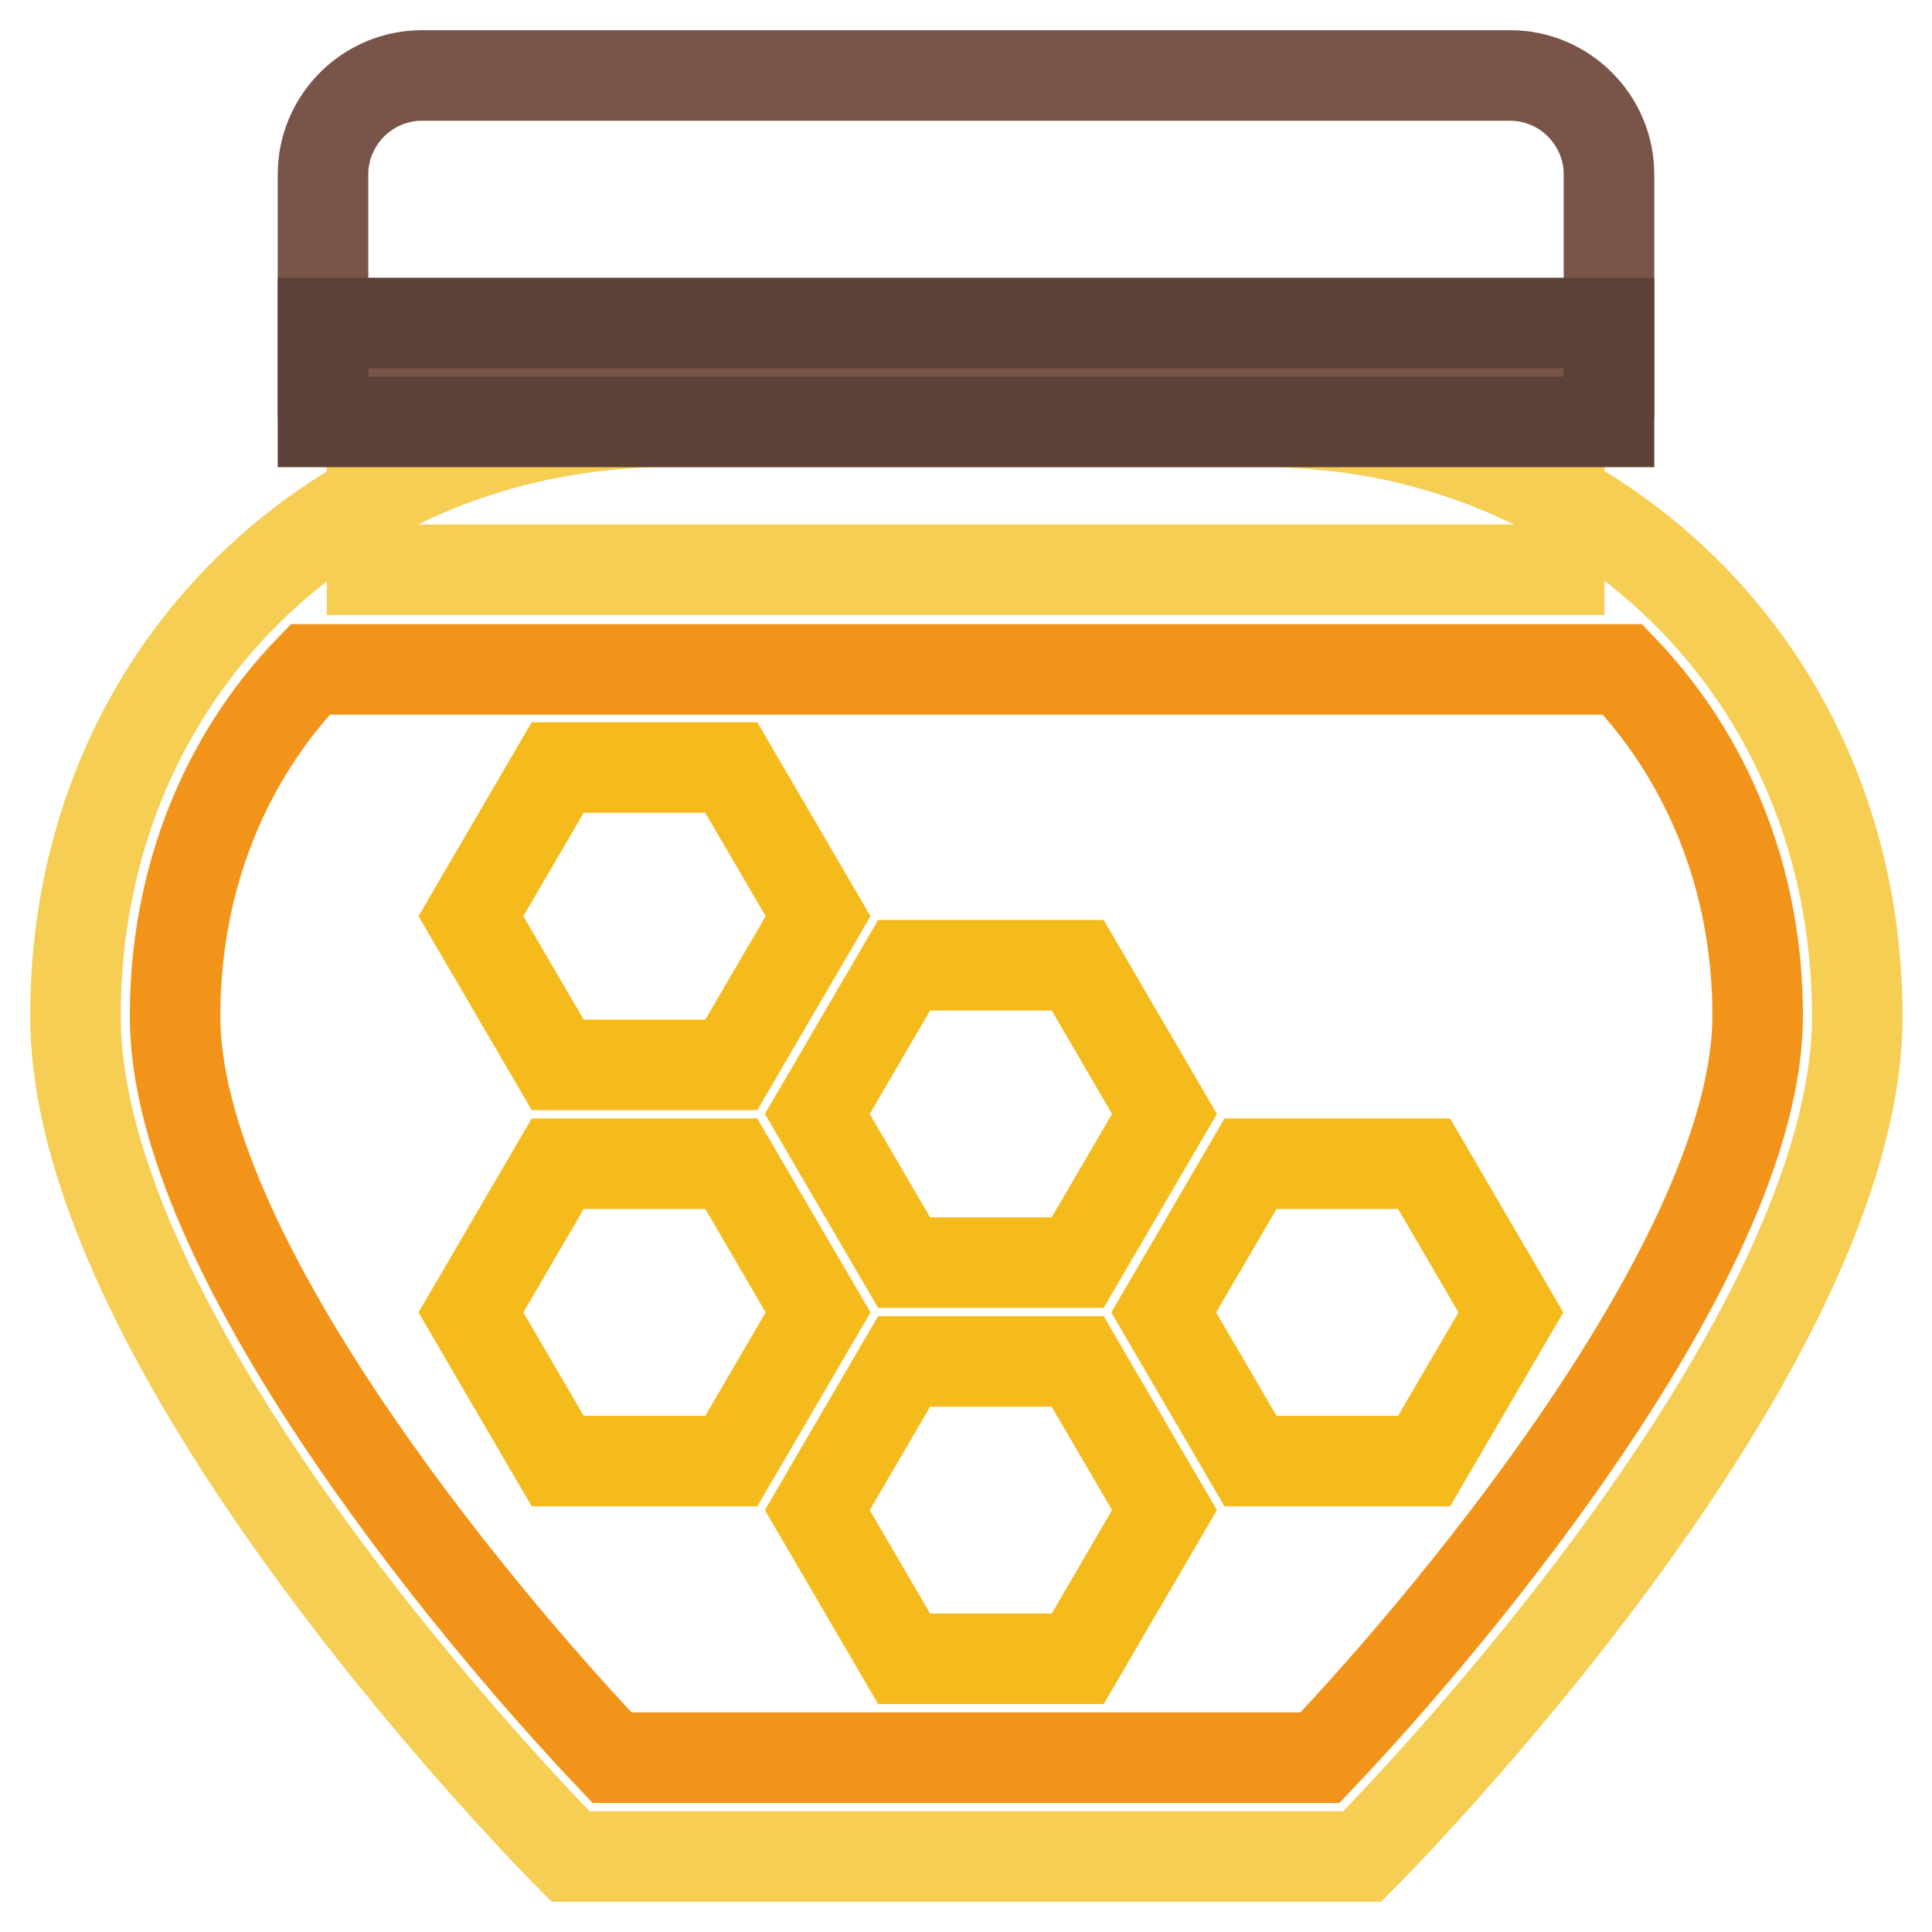
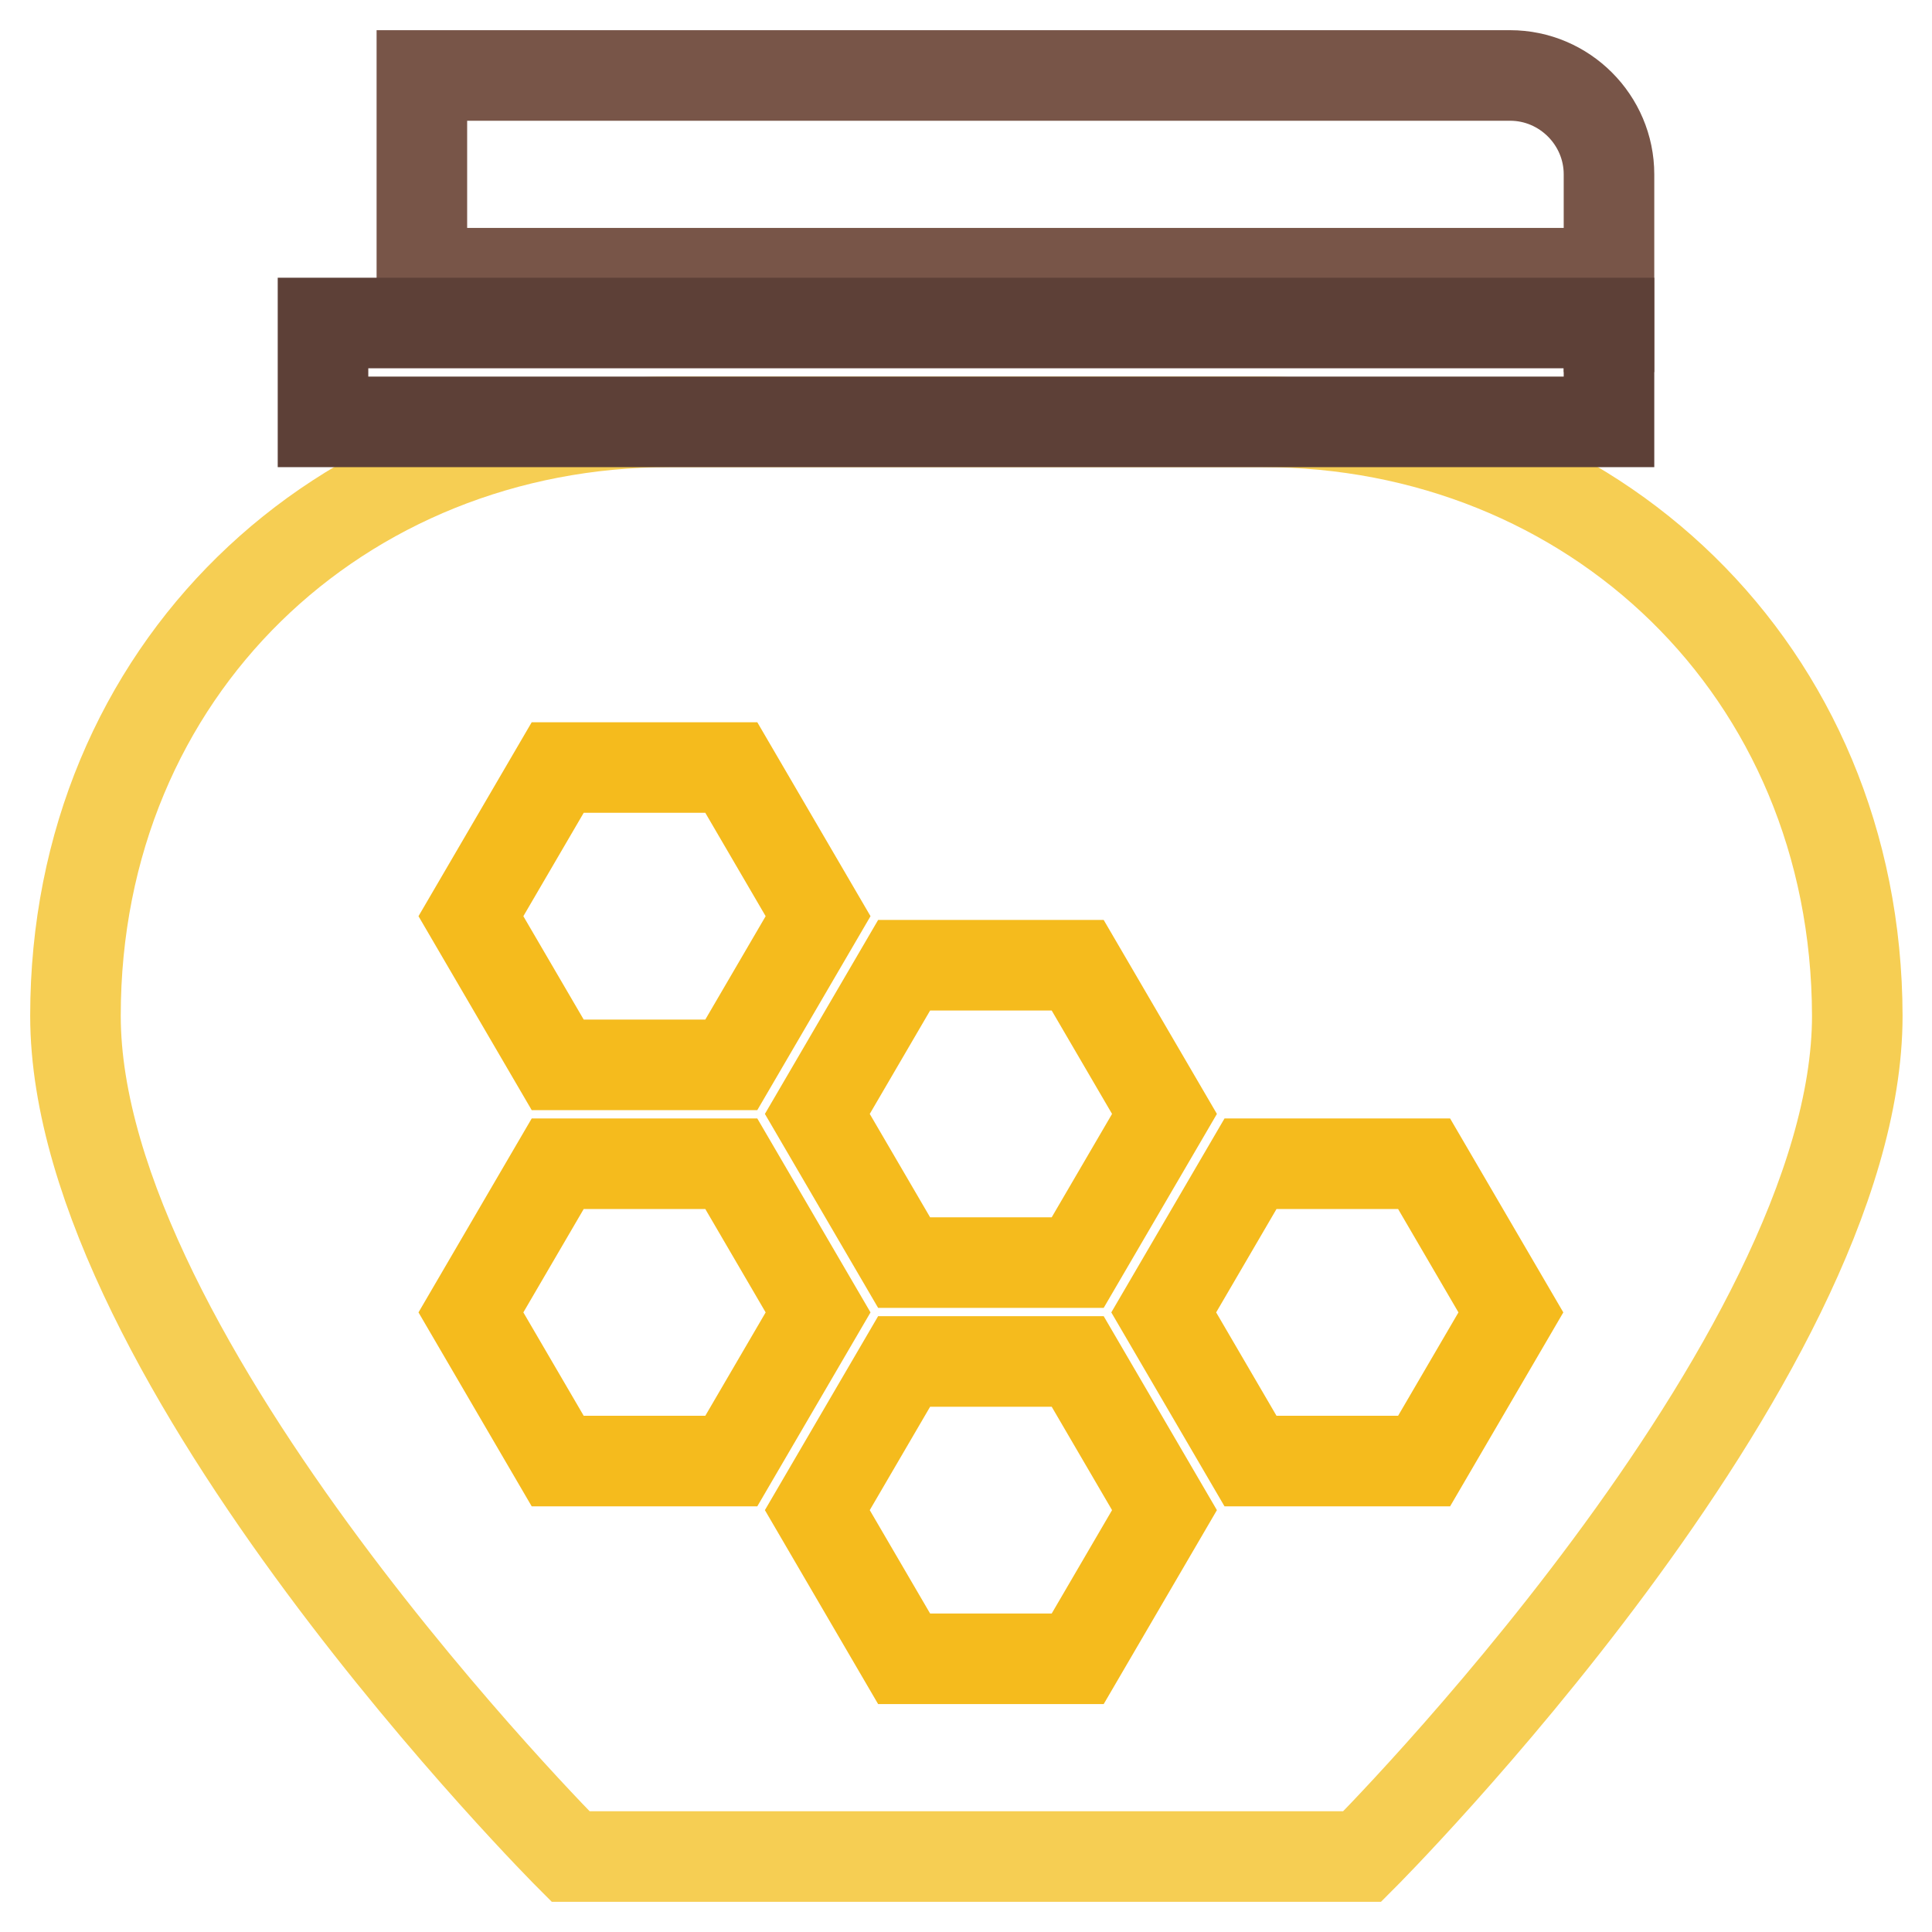
<svg xmlns="http://www.w3.org/2000/svg" version="1.1" x="0px" y="0px" viewBox="0 0 256 256" enable-background="new 0 0 256 256" xml:space="preserve">
  <g>
    <path stroke-width="12" fill-opacity="0" stroke="#f6ce53" d="M167.3,55.9H88.7C45.2,55.9,10,88.7,10,134.6C10,180.4,75.6,246,75.6,246h104.9c0,0,65.6-65.6,65.6-111.4 C246,88.7,210.8,55.9,167.3,55.9L167.3,55.9z" />
-     <path stroke-width="12" fill-opacity="0" stroke="#f6ce53" d="M49.3,49.3h157.3v26.2H49.3V49.3z" />
-     <path stroke-width="12" fill-opacity="0" stroke="#f29419" d="M81.1,232.9h93.8c19.1-20.1,58-67.4,58-98.3c0-18.2-6.7-34.2-17.9-45.9H41.1 c-11.2,11.6-17.9,27.7-17.9,45.9C23.1,165.6,62,212.8,81.1,232.9z" />
    <path stroke-width="12" fill-opacity="0" stroke="#f5bb1d" d="M119.8,167.3l-11.5-19.7l11.5-19.7h23l11.5,19.7l-11.5,19.7H119.8z M165.7,193.6l-11.5-19.7l11.5-19.7h23 l11.5,19.7l-11.5,19.7H165.7z M119.8,219.8l-11.5-19.7l11.5-19.7h23l11.5,19.7l-11.5,19.7H119.8z M73.9,193.6l-11.5-19.7l11.5-19.7 h23l11.5,19.7l-11.5,19.7H73.9z M73.9,141.1l-11.5-19.7l11.5-19.7h23l11.5,19.7l-11.5,19.7H73.9z" />
-     <path stroke-width="12" fill-opacity="0" stroke="#785548" d="M213.2,49.3V23.1c0-7.2-5.9-13.1-13.1-13.1l0,0H55.9c-7.2,0-13.1,5.9-13.1,13.1v26.2H213.2L213.2,49.3z" />
+     <path stroke-width="12" fill-opacity="0" stroke="#785548" d="M213.2,49.3V23.1c0-7.2-5.9-13.1-13.1-13.1l0,0H55.9v26.2H213.2L213.2,49.3z" />
    <path stroke-width="12" fill-opacity="0" stroke="#5d4037" d="M42.8,42.8h170.4v13.1H42.8V42.8z" />
  </g>
</svg>